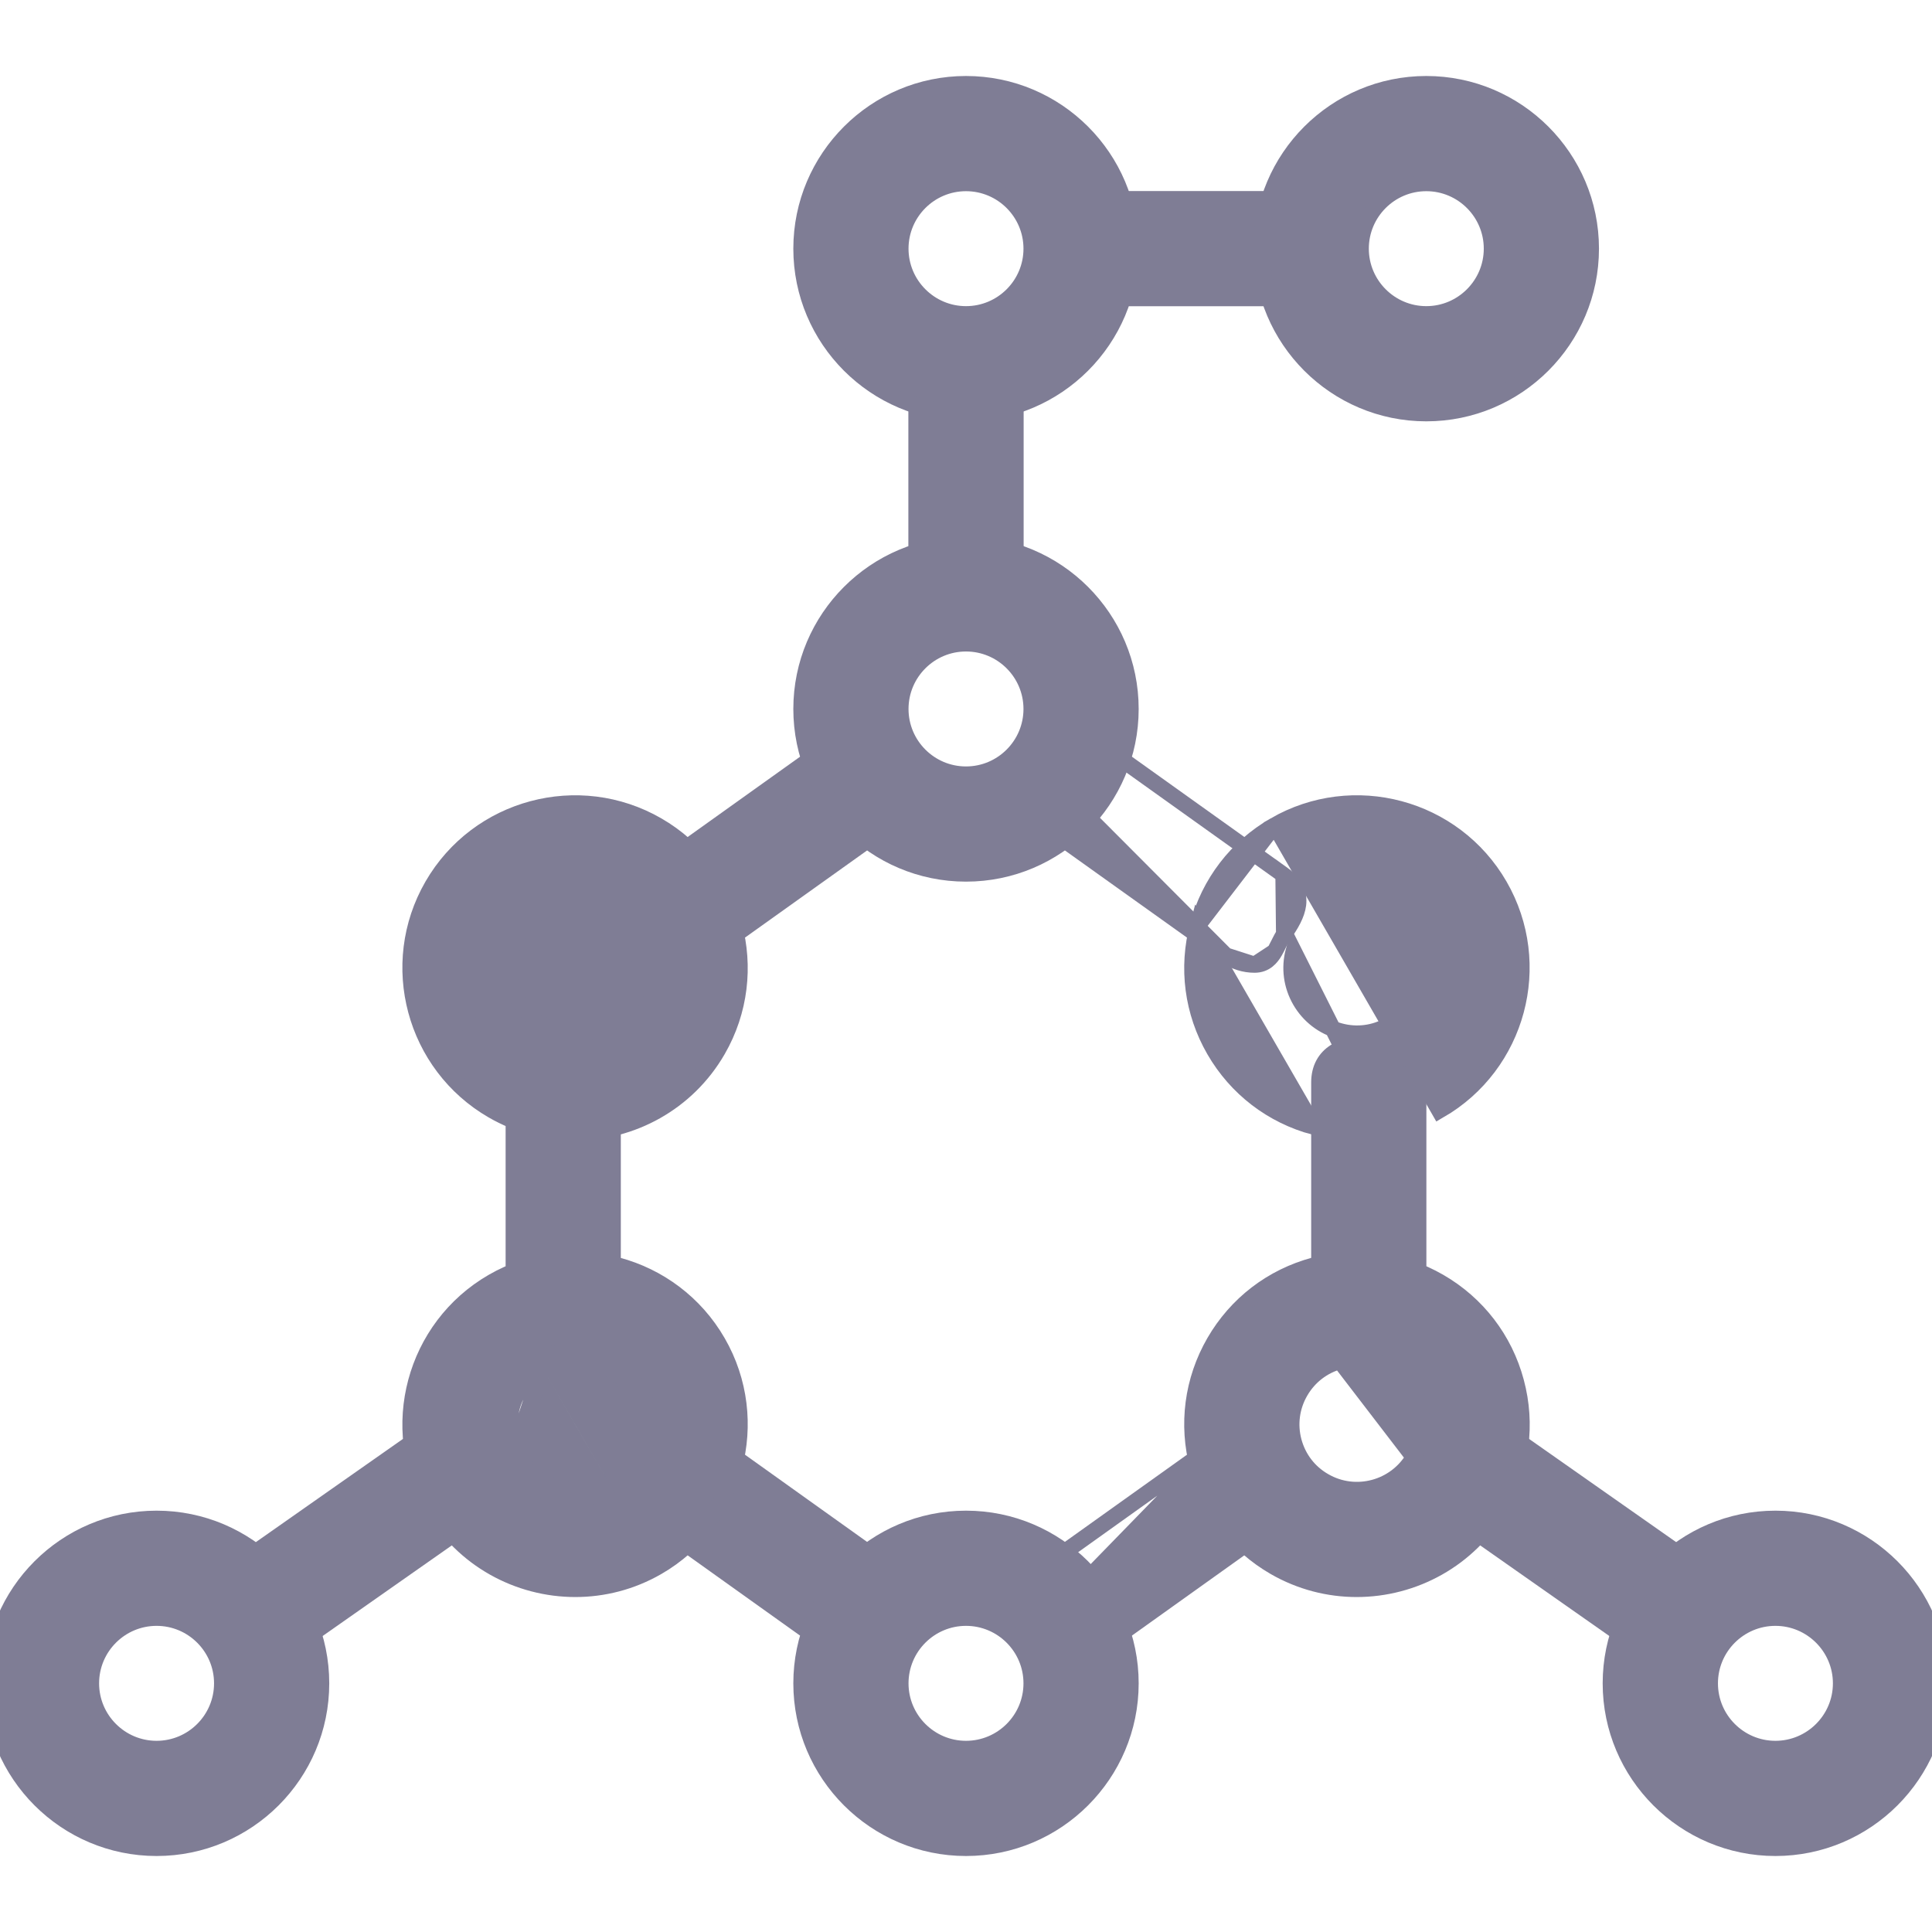
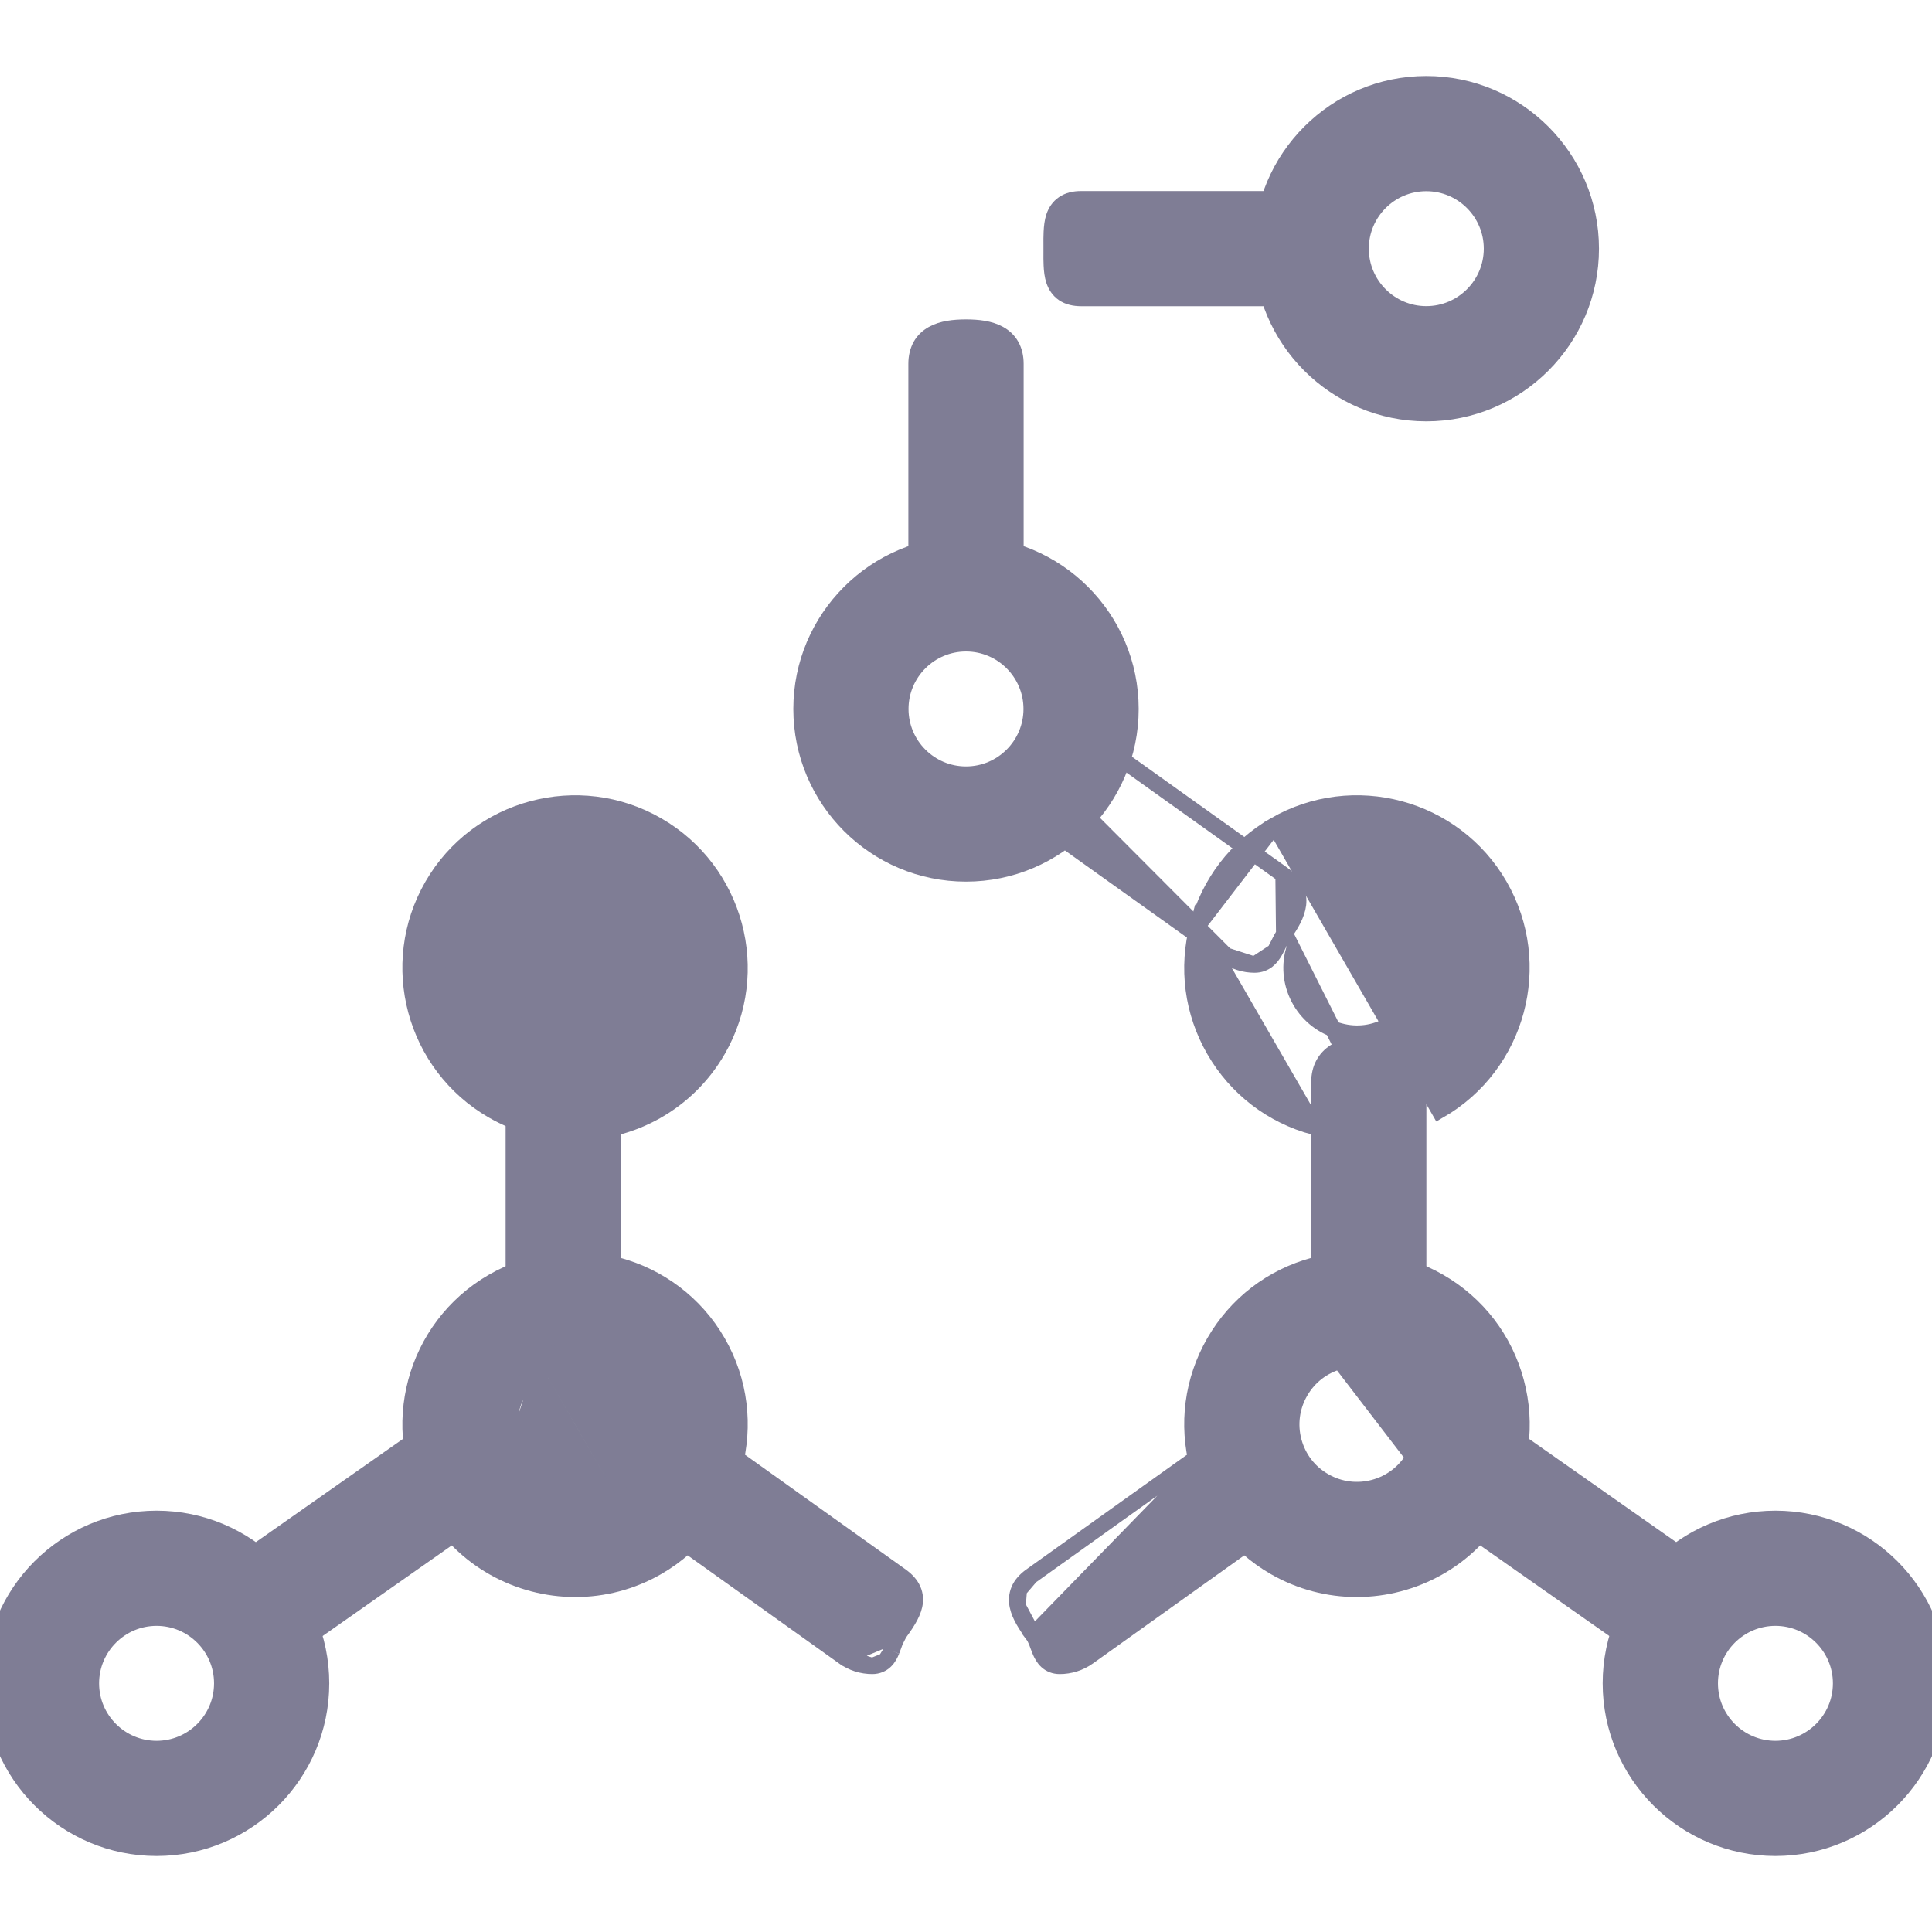
<svg xmlns="http://www.w3.org/2000/svg" width="24" height="24" viewBox="0 0 24 24" fill="none">
  <path d="M13.43 3.704H16.289C16.373 3.704 16.447 3.688 16.506 3.646C16.566 3.603 16.599 3.543 16.617 3.481C16.634 3.421 16.638 3.355 16.64 3.291C16.64 3.254 16.64 3.212 16.639 3.17C16.639 3.142 16.638 3.115 16.638 3.089C16.638 3.063 16.639 3.036 16.639 3.008C16.64 2.966 16.64 2.924 16.64 2.886C16.638 2.823 16.634 2.756 16.617 2.697C16.599 2.635 16.566 2.575 16.506 2.532C16.447 2.49 16.373 2.473 16.289 2.473H13.43C13.346 2.473 13.272 2.49 13.212 2.531C13.151 2.572 13.115 2.631 13.094 2.692C13.074 2.752 13.067 2.819 13.064 2.884C13.061 2.935 13.062 2.99 13.062 3.045C13.062 3.06 13.062 3.074 13.062 3.089C13.062 3.103 13.062 3.118 13.062 3.132C13.062 3.187 13.061 3.243 13.064 3.294C13.067 3.359 13.074 3.426 13.094 3.485C13.115 3.547 13.151 3.605 13.212 3.647C13.272 3.687 13.346 3.704 13.43 3.704Z" fill="#7F7D95" stroke="#7F7D95" stroke-width="0.2" />
  <path d="M11.384 7.378C11.384 7.461 11.401 7.535 11.446 7.593C11.493 7.652 11.557 7.677 11.617 7.688C11.676 7.699 11.742 7.698 11.803 7.695C11.822 7.695 11.841 7.694 11.859 7.693C11.905 7.691 11.951 7.688 12 7.688C12.049 7.688 12.095 7.691 12.141 7.693C12.159 7.694 12.178 7.695 12.197 7.695C12.258 7.698 12.324 7.699 12.383 7.688C12.443 7.677 12.507 7.652 12.554 7.593C12.599 7.535 12.616 7.461 12.616 7.378V4.519C12.616 4.434 12.598 4.359 12.562 4.294C12.526 4.23 12.474 4.183 12.413 4.149C12.297 4.084 12.146 4.068 12 4.068C11.854 4.068 11.703 4.084 11.587 4.149C11.526 4.183 11.474 4.23 11.438 4.294C11.402 4.359 11.384 4.434 11.384 4.519V7.378Z" fill="#7F7D95" stroke="#7F7D95" stroke-width="0.2" />
  <path d="M10.479 20.581L10.479 20.581L8.056 18.851L8.056 18.851C7.989 18.802 7.938 18.747 7.911 18.681C7.882 18.614 7.883 18.547 7.899 18.484C7.914 18.423 7.944 18.364 7.978 18.309C8.01 18.256 8.05 18.2 8.089 18.145C8.091 18.143 8.092 18.141 8.093 18.14L8.093 18.14C8.096 18.135 8.099 18.131 8.102 18.127C8.179 18.02 8.264 17.901 8.363 17.833C8.418 17.795 8.482 17.768 8.557 17.77C8.631 17.771 8.702 17.799 8.772 17.849L8.772 17.849L11.194 19.579L11.194 19.579C11.262 19.628 11.312 19.683 11.341 19.748C11.37 19.814 11.372 19.881 11.358 19.945C11.331 20.064 11.246 20.184 11.167 20.294L10.479 20.581ZM10.479 20.581C10.587 20.659 10.712 20.696 10.836 20.696M10.479 20.581L10.836 20.696M10.836 20.696C10.902 20.696 10.957 20.672 10.999 20.631M10.836 20.696L10.999 20.631M10.999 20.631C11.037 20.594 11.06 20.547 11.076 20.507M10.999 20.631L11.076 20.507M11.076 20.507C11.084 20.486 11.095 20.458 11.104 20.432M11.076 20.507L11.104 20.432M11.104 20.432C11.11 20.416 11.116 20.4 11.12 20.388M11.104 20.432L11.12 20.388M11.12 20.388C11.135 20.351 11.149 20.32 11.167 20.295L11.12 20.388Z" fill="#7F7D95" stroke="#7F7D95" stroke-width="0.2" />
  <path d="M15.228 17.849L15.228 17.849C15.298 17.799 15.37 17.77 15.445 17.765C15.519 17.76 15.588 17.779 15.649 17.811C15.768 17.873 15.867 17.991 15.951 18.108L15.951 18.108C16.035 18.225 16.11 18.353 16.126 18.481C16.134 18.548 16.126 18.616 16.094 18.682C16.063 18.746 16.011 18.802 15.943 18.851C15.943 18.851 15.943 18.851 15.943 18.851L13.521 20.581L13.521 20.581C13.413 20.659 13.287 20.696 13.164 20.696C13.099 20.696 13.045 20.674 13.003 20.635C12.964 20.599 12.941 20.554 12.924 20.516C12.915 20.495 12.905 20.467 12.895 20.442C12.889 20.427 12.884 20.412 12.88 20.401C12.865 20.365 12.851 20.334 12.832 20.309L15.228 17.849ZM15.228 17.849L12.805 19.579C12.805 19.579 12.805 19.579 12.805 19.579M15.228 17.849L12.805 19.579M12.805 19.579C12.737 19.628 12.686 19.685 12.658 19.751M12.805 19.579L12.658 19.751M12.658 19.751C12.63 19.818 12.628 19.887 12.642 19.952M12.658 19.751L12.642 19.952M12.642 19.952C12.668 20.073 12.752 20.197 12.832 20.309L12.642 19.952Z" fill="#7F7D95" stroke="#7F7D95" stroke-width="0.2" />
  <path d="M16.388 16.272C16.388 16.357 16.405 16.431 16.443 16.493C16.482 16.555 16.537 16.597 16.598 16.624C16.714 16.676 16.864 16.68 17.003 16.68C17.143 16.68 17.293 16.676 17.409 16.624C17.47 16.597 17.525 16.555 17.564 16.493C17.602 16.431 17.619 16.357 17.619 16.272V13.446C17.619 13.271 17.545 13.144 17.421 13.066C17.305 12.992 17.154 12.968 17.003 12.968C16.853 12.968 16.702 12.992 16.585 13.066C16.462 13.144 16.388 13.271 16.388 13.446V16.272Z" fill="#7F7D95" stroke="#7F7D95" stroke-width="0.2" />
  <path d="M15.228 11.869L15.228 11.869L12.805 10.139L12.805 10.139C12.668 10.041 12.598 9.917 12.598 9.775C12.598 9.64 12.662 9.507 12.75 9.384L15.228 11.869ZM15.228 11.869C15.336 11.947 15.461 11.984 15.585 11.984M15.228 11.869L15.585 11.984M15.943 10.867L15.943 10.867C16.011 10.916 16.062 10.972 16.094 11.036C16.125 11.101 16.134 11.169 16.126 11.236C16.11 11.363 16.034 11.489 15.951 11.606L15.943 10.867ZM15.943 10.867L13.521 9.137C13.521 9.137 13.521 9.137 13.521 9.137M15.943 10.867L13.521 9.137M15.585 11.984C15.72 11.984 15.792 11.896 15.836 11.819M15.585 11.984L15.836 11.819M13.521 9.137C13.374 9.032 13.22 9.029 13.082 9.09M13.521 9.137L13.082 9.09M13.082 9.09C12.95 9.148 12.838 9.261 12.75 9.384L13.082 9.09ZM15.836 11.819C15.853 11.79 15.869 11.757 15.883 11.728M15.836 11.819L15.883 11.728M15.883 11.728C15.887 11.72 15.891 11.712 15.895 11.704M15.883 11.728L15.895 11.704M15.895 11.704C15.913 11.667 15.931 11.634 15.951 11.606L15.895 11.704Z" fill="#7F7D95" stroke="#7F7D95" stroke-width="0.2" />
-   <path d="M10.479 9.137L10.479 9.137C10.544 9.09 10.611 9.059 10.681 9.058C10.754 9.056 10.812 9.088 10.857 9.128C10.9 9.167 10.936 9.218 10.969 9.266C10.98 9.283 10.991 9.3 11.002 9.317C11.025 9.353 11.048 9.388 11.075 9.426C11.102 9.463 11.128 9.498 11.155 9.532C11.169 9.551 11.184 9.569 11.198 9.588C11.238 9.64 11.278 9.696 11.305 9.754C11.332 9.811 11.35 9.881 11.332 9.954C11.315 10.029 11.265 10.089 11.195 10.139L11.195 10.139L8.772 11.869L8.772 11.869C8.664 11.947 8.539 11.984 8.415 11.984C8.377 11.984 8.34 11.974 8.309 11.952C8.278 11.931 8.257 11.903 8.244 11.876C8.219 11.826 8.21 11.765 8.204 11.717C8.202 11.698 8.201 11.681 8.199 11.665C8.195 11.631 8.192 11.601 8.187 11.57L10.479 9.137ZM10.479 9.137L8.057 10.867C8.057 10.867 8.057 10.867 8.057 10.867C7.994 10.912 7.942 10.963 7.919 11.026C7.893 11.097 7.912 11.16 7.941 11.21C7.966 11.253 8.004 11.297 8.039 11.335L8.042 11.339L8.042 11.34C8.08 11.382 8.119 11.426 8.157 11.479L10.479 9.137Z" fill="#7F7D95" stroke="#7F7D95" stroke-width="0.2" />
  <path d="M6.381 16.272C6.381 16.353 6.397 16.43 6.45 16.484C6.505 16.54 6.576 16.549 6.632 16.549C6.682 16.549 6.738 16.54 6.79 16.532C6.797 16.532 6.804 16.53 6.81 16.529C6.872 16.52 6.933 16.512 6.997 16.512C7.06 16.512 7.122 16.52 7.183 16.529C7.19 16.53 7.196 16.532 7.203 16.532C7.255 16.54 7.312 16.549 7.361 16.549C7.417 16.549 7.488 16.54 7.543 16.484C7.596 16.43 7.612 16.353 7.612 16.272V13.446C7.612 13.357 7.589 13.28 7.542 13.218C7.496 13.157 7.433 13.119 7.367 13.094C7.24 13.047 7.078 13.044 6.939 13.044C6.868 13.044 6.799 13.045 6.737 13.052C6.675 13.058 6.613 13.071 6.558 13.099C6.501 13.128 6.454 13.172 6.423 13.234C6.393 13.294 6.381 13.366 6.381 13.446V16.272Z" fill="#7F7D95" stroke="#7F7D95" stroke-width="0.2" />
  <path d="M2.777 20.256L2.777 20.256C2.794 20.28 2.809 20.313 2.823 20.354C2.83 20.373 2.836 20.393 2.843 20.413L2.844 20.417C2.851 20.439 2.859 20.462 2.867 20.485C2.883 20.528 2.905 20.579 2.941 20.62C2.982 20.666 3.038 20.696 3.109 20.696C3.231 20.696 3.355 20.659 3.462 20.584C3.462 20.584 3.462 20.584 3.462 20.584L6.156 18.694C6.222 18.647 6.275 18.592 6.292 18.52C6.31 18.445 6.284 18.38 6.253 18.331C6.225 18.285 6.184 18.238 6.146 18.196L6.142 18.191C6.101 18.145 6.06 18.098 6.023 18.045L6.023 18.045C5.986 17.992 5.955 17.936 5.924 17.881L5.922 17.877C5.894 17.825 5.863 17.769 5.828 17.724C5.792 17.679 5.739 17.63 5.663 17.619C5.588 17.609 5.516 17.639 5.449 17.686L2.755 19.576C2.755 19.576 2.755 19.576 2.755 19.576C2.689 19.622 2.638 19.674 2.608 19.735C2.578 19.799 2.575 19.864 2.59 19.925C2.604 19.984 2.633 20.039 2.665 20.091C2.692 20.135 2.725 20.181 2.758 20.229C2.765 20.238 2.771 20.247 2.777 20.256Z" fill="#7F7D95" stroke="#7F7D95" stroke-width="0.2" />
  <path d="M20.538 20.584L20.538 20.584C20.645 20.659 20.769 20.696 20.891 20.696C20.957 20.696 21.012 20.672 21.054 20.631C21.093 20.594 21.116 20.547 21.132 20.507C21.141 20.486 21.151 20.457 21.16 20.431C21.166 20.415 21.171 20.4 21.176 20.388C21.19 20.35 21.205 20.319 21.223 20.293C21.301 20.181 21.385 20.06 21.411 19.942C21.425 19.878 21.423 19.81 21.393 19.744C21.364 19.679 21.313 19.624 21.245 19.576C21.245 19.576 21.245 19.576 21.245 19.576L18.552 17.686L18.551 17.686C18.482 17.637 18.41 17.609 18.335 17.612C18.261 17.615 18.199 17.648 18.149 17.689C18.1 17.73 18.058 17.783 18.019 17.836C17.997 17.866 17.973 17.901 17.95 17.936C17.933 17.96 17.918 17.983 17.902 18.005C17.887 18.026 17.871 18.049 17.854 18.072C17.83 18.105 17.806 18.138 17.787 18.167C17.752 18.219 17.718 18.274 17.699 18.331C17.679 18.391 17.674 18.458 17.7 18.526C17.726 18.592 17.777 18.646 17.844 18.694C17.844 18.694 17.844 18.694 17.844 18.694L20.538 20.584Z" fill="#7F7D95" stroke="#7F7D95" stroke-width="0.2" />
  <path d="M9.955 8.807C9.955 9.935 10.872 10.852 12 10.852C13.128 10.852 14.045 9.935 14.045 8.807C14.045 7.679 13.128 6.762 12 6.762C10.872 6.762 9.955 7.679 9.955 8.807ZM11.186 8.807C11.186 8.358 11.551 7.993 12 7.993C12.449 7.993 12.814 8.358 12.814 8.807C12.814 9.256 12.449 9.621 12 9.621C11.551 9.621 11.186 9.256 11.186 8.807Z" fill="#7F7D95" stroke="#7F7D95" stroke-width="0.2" />
-   <path d="M9.955 3.089C9.955 4.217 10.872 5.134 12 5.134C13.128 5.134 14.045 4.217 14.045 3.089C14.045 1.961 13.128 1.044 12 1.044C10.872 1.044 9.955 1.961 9.955 3.089ZM11.186 3.089C11.186 2.64 11.551 2.275 12 2.275C12.449 2.275 12.814 2.64 12.814 3.089C12.814 3.538 12.449 3.903 12 3.903C11.551 3.903 11.186 3.537 11.186 3.089Z" fill="#7F7D95" stroke="#7F7D95" stroke-width="0.2" />
  <path d="M15.673 3.089C15.673 4.217 16.59 5.134 17.718 5.134C18.846 5.134 19.763 4.217 19.763 3.089C19.763 1.961 18.846 1.044 17.718 1.044C16.59 1.044 15.673 1.961 15.673 3.089ZM16.904 3.089C16.904 2.64 17.269 2.275 17.718 2.275C18.167 2.275 18.532 2.64 18.532 3.089C18.532 3.537 18.167 3.903 17.718 3.903C17.269 3.903 16.904 3.537 16.904 3.089Z" fill="#7F7D95" stroke="#7F7D95" stroke-width="0.2" />
-   <path d="M9.955 20.911C9.955 22.039 10.872 22.956 12 22.956C13.128 22.956 14.045 22.039 14.045 20.911C14.045 19.783 13.128 18.866 12 18.866C10.872 18.866 9.955 19.783 9.955 20.911ZM11.186 20.911C11.186 20.462 11.551 20.097 12 20.097C12.449 20.097 12.814 20.462 12.814 20.911C12.814 21.36 12.449 21.725 12 21.725C11.551 21.725 11.186 21.36 11.186 20.911Z" fill="#7F7D95" stroke="#7F7D95" stroke-width="0.2" />
  <path d="M17.562 18.102L17.562 18.102C17.786 17.713 17.652 17.214 17.264 16.99L17.264 16.99C17.138 16.917 16.999 16.88 16.858 16.88L17.562 18.102ZM17.562 18.102C17.337 18.49 16.838 18.624 16.45 18.399C16.261 18.291 16.127 18.116 16.07 17.905C16.014 17.695 16.043 17.476 16.152 17.288C16.261 17.099 16.436 16.965 16.646 16.908L17.562 18.102ZM18.628 18.717C18.901 18.244 18.974 17.693 18.832 17.165C18.691 16.638 18.352 16.196 17.879 15.923C17.406 15.65 16.855 15.578 16.327 15.719C15.8 15.86 15.358 16.199 15.085 16.672C14.812 17.145 14.74 17.696 14.881 18.224C15.023 18.751 15.361 19.193 15.834 19.466C16.155 19.651 16.507 19.739 16.853 19.739C17.56 19.739 18.249 19.373 18.628 18.717ZM18.628 18.717L18.541 18.667L18.628 18.717C18.628 18.717 18.628 18.717 18.628 18.717Z" fill="#7F7D95" stroke="#7F7D95" stroke-width="0.2" />
  <path d="M5.372 11.001L5.372 11.001C5.936 10.025 7.189 9.689 8.166 10.253L8.166 10.253C9.143 10.817 9.479 12.07 8.915 13.046L8.915 13.046C8.536 13.702 7.847 14.069 7.14 14.069C6.793 14.069 6.442 13.98 6.121 13.795M5.372 11.001L6.121 13.795C6.121 13.795 6.121 13.795 6.121 13.795M5.372 11.001C4.808 11.978 5.144 13.231 6.121 13.795M5.372 11.001L6.121 13.795M6.439 11.617C6.589 11.356 6.863 11.21 7.145 11.21C7.283 11.21 7.423 11.245 7.551 11.319C7.939 11.543 8.073 12.042 7.849 12.431C7.624 12.819 7.125 12.953 6.737 12.729L6.737 12.729C6.348 12.505 6.214 12.006 6.439 11.617ZM6.439 11.617L6.352 11.567L6.439 11.617Z" fill="#7F7D95" stroke="#7F7D95" stroke-width="0.2" />
  <path d="M7.601 18.486C8.037 18.234 8.187 17.674 7.935 17.237C7.766 16.944 7.458 16.78 7.142 16.78C6.987 16.78 6.83 16.82 6.687 16.903M7.601 18.486L7.551 18.399C7.551 18.399 7.551 18.399 7.551 18.399M7.601 18.486L7.551 18.399M7.601 18.486C7.164 18.738 6.604 18.588 6.352 18.151L6.737 16.989M7.551 18.399C7.939 18.175 8.073 17.676 7.848 17.287L7.848 17.287C7.698 17.027 7.424 16.881 7.142 16.881C7.004 16.881 6.864 16.916 6.737 16.989L6.687 16.903M7.551 18.399C7.162 18.624 6.663 18.49 6.439 18.101L6.439 18.101C6.214 17.713 6.348 17.214 6.737 16.989M6.687 16.903L6.737 16.989M6.687 16.903L6.737 16.989M5.372 18.717L5.372 18.717C5.751 19.373 6.44 19.739 7.147 19.739C7.494 19.739 7.845 19.651 8.166 19.466L8.166 19.466C9.143 18.902 9.479 17.648 8.915 16.672C8.351 15.695 7.098 15.359 6.121 15.923L6.121 15.923C5.144 16.487 4.808 17.74 5.372 18.717Z" fill="#7F7D95" stroke="#7F7D95" stroke-width="0.2" />
  <path d="M15.834 10.253L15.834 10.253C16.811 9.689 18.064 10.024 18.628 11.001C19.192 11.978 18.856 13.231 17.879 13.795C17.879 13.795 17.879 13.795 17.879 13.795L17.829 13.708L15.834 10.253ZM15.834 10.253C15.361 10.526 15.023 10.967 14.881 11.495L15.834 10.253ZM17.314 12.815C17.75 12.563 17.9 12.003 17.648 11.567C17.479 11.274 17.171 11.11 16.855 11.11C16.7 11.11 16.543 11.149 16.4 11.232L16.45 11.319C16.578 11.245 16.717 11.21 16.855 11.21C17.137 11.21 17.411 11.356 17.562 11.617L17.562 11.617C17.786 12.006 17.652 12.504 17.264 12.729M17.314 12.815L17.264 12.729C17.264 12.729 17.264 12.729 17.264 12.729M17.314 12.815C17.102 12.938 16.856 12.97 16.62 12.907L16.07 11.813C16.014 12.023 16.043 12.242 16.152 12.431C16.261 12.619 16.436 12.754 16.646 12.81L16.646 12.81C16.856 12.867 17.075 12.838 17.264 12.729M17.314 12.815L17.264 12.729M16.327 13.999L16.327 13.999L14.881 11.495C14.74 12.022 14.812 12.573 15.085 13.046C15.358 13.519 15.8 13.858 16.327 13.999Z" fill="#7F7D95" stroke="#7F7D95" stroke-width="0.2" />
  <path d="M20.009 20.911C20.009 22.039 20.927 22.956 22.055 22.956C23.182 22.956 24.1 22.039 24.1 20.911C24.1 19.783 23.182 18.866 22.055 18.866C20.927 18.866 20.009 19.783 20.009 20.911ZM21.241 20.911C21.241 20.462 21.606 20.097 22.055 20.097C22.503 20.097 22.869 20.462 22.869 20.911C22.869 21.36 22.503 21.725 22.055 21.725C21.606 21.725 21.241 21.36 21.241 20.911Z" fill="#7F7D95" stroke="#7F7D95" stroke-width="0.2" />
  <path d="M-0.1 20.911C-0.1 22.039 0.817 22.956 1.945 22.956C3.073 22.956 3.99 22.039 3.99 20.911C3.99 19.783 3.073 18.866 1.945 18.866C0.817 18.866 -0.1 19.783 -0.1 20.911ZM1.131 20.911C1.131 20.462 1.496 20.097 1.945 20.097C2.394 20.097 2.759 20.462 2.759 20.911C2.759 21.36 2.394 21.725 1.945 21.725C1.496 21.725 1.131 21.36 1.131 20.911Z" fill="#7F7D95" stroke="#7F7D95" stroke-width="0.2" />
</svg>